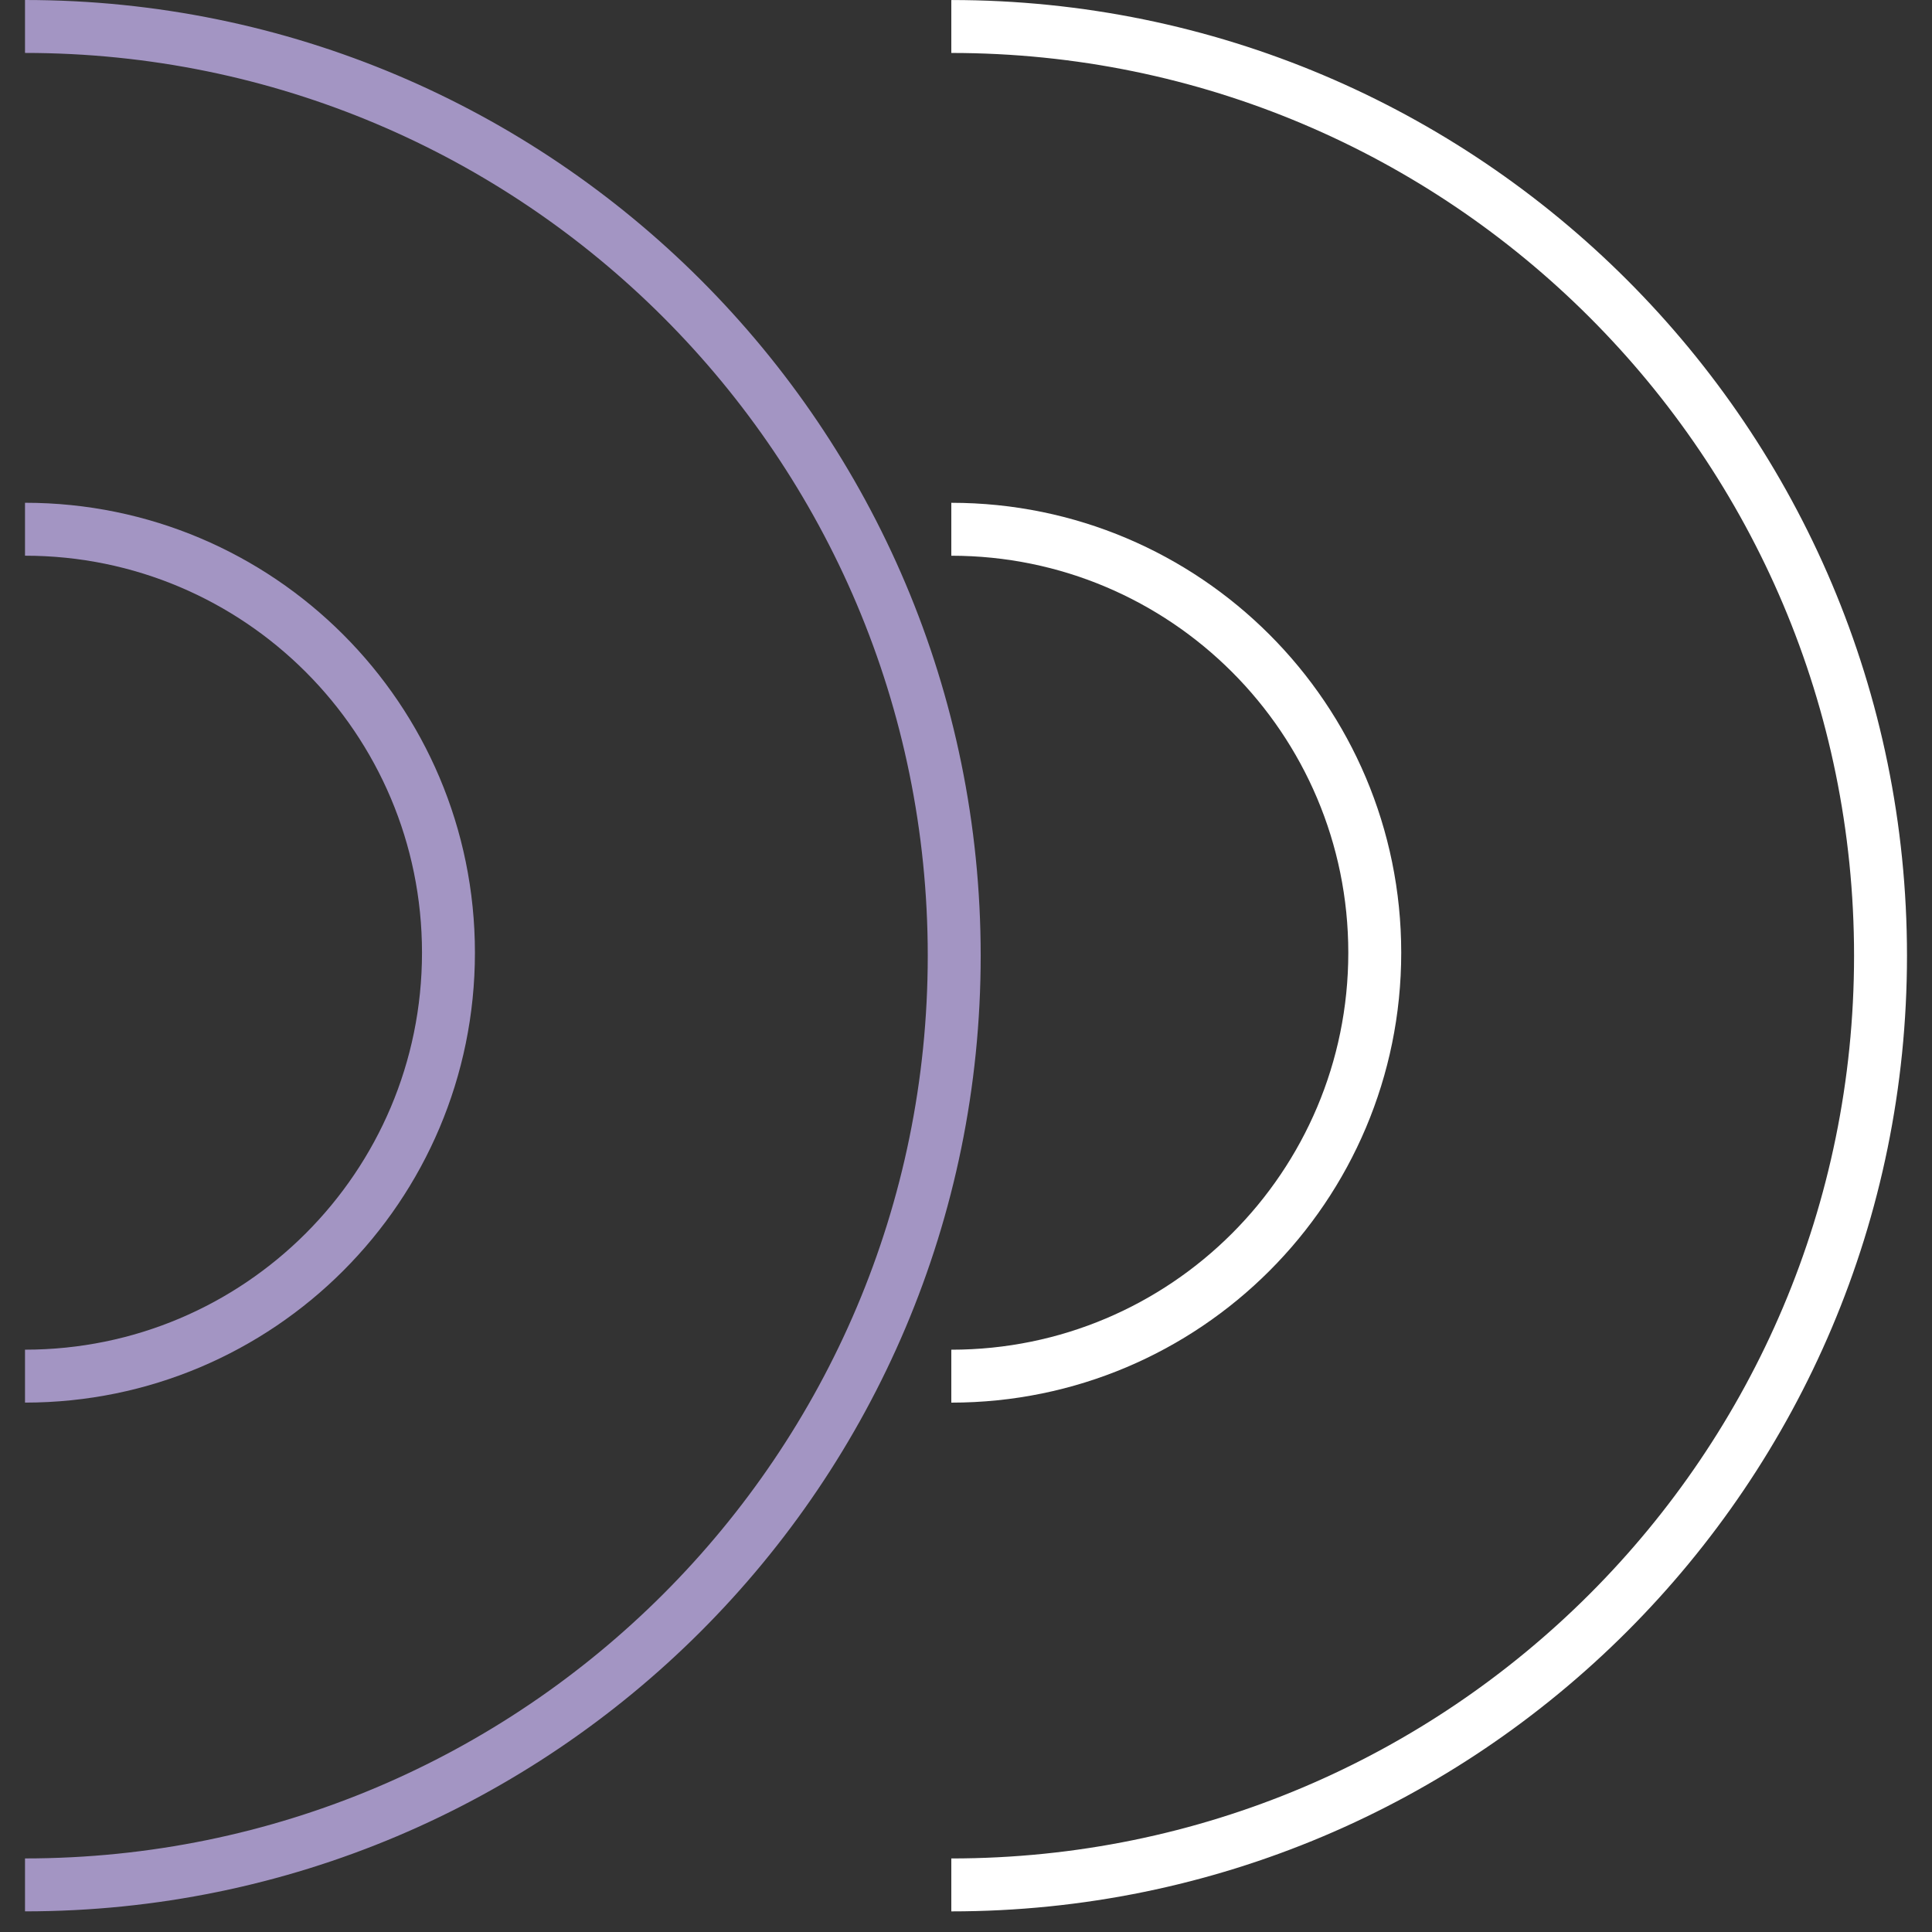
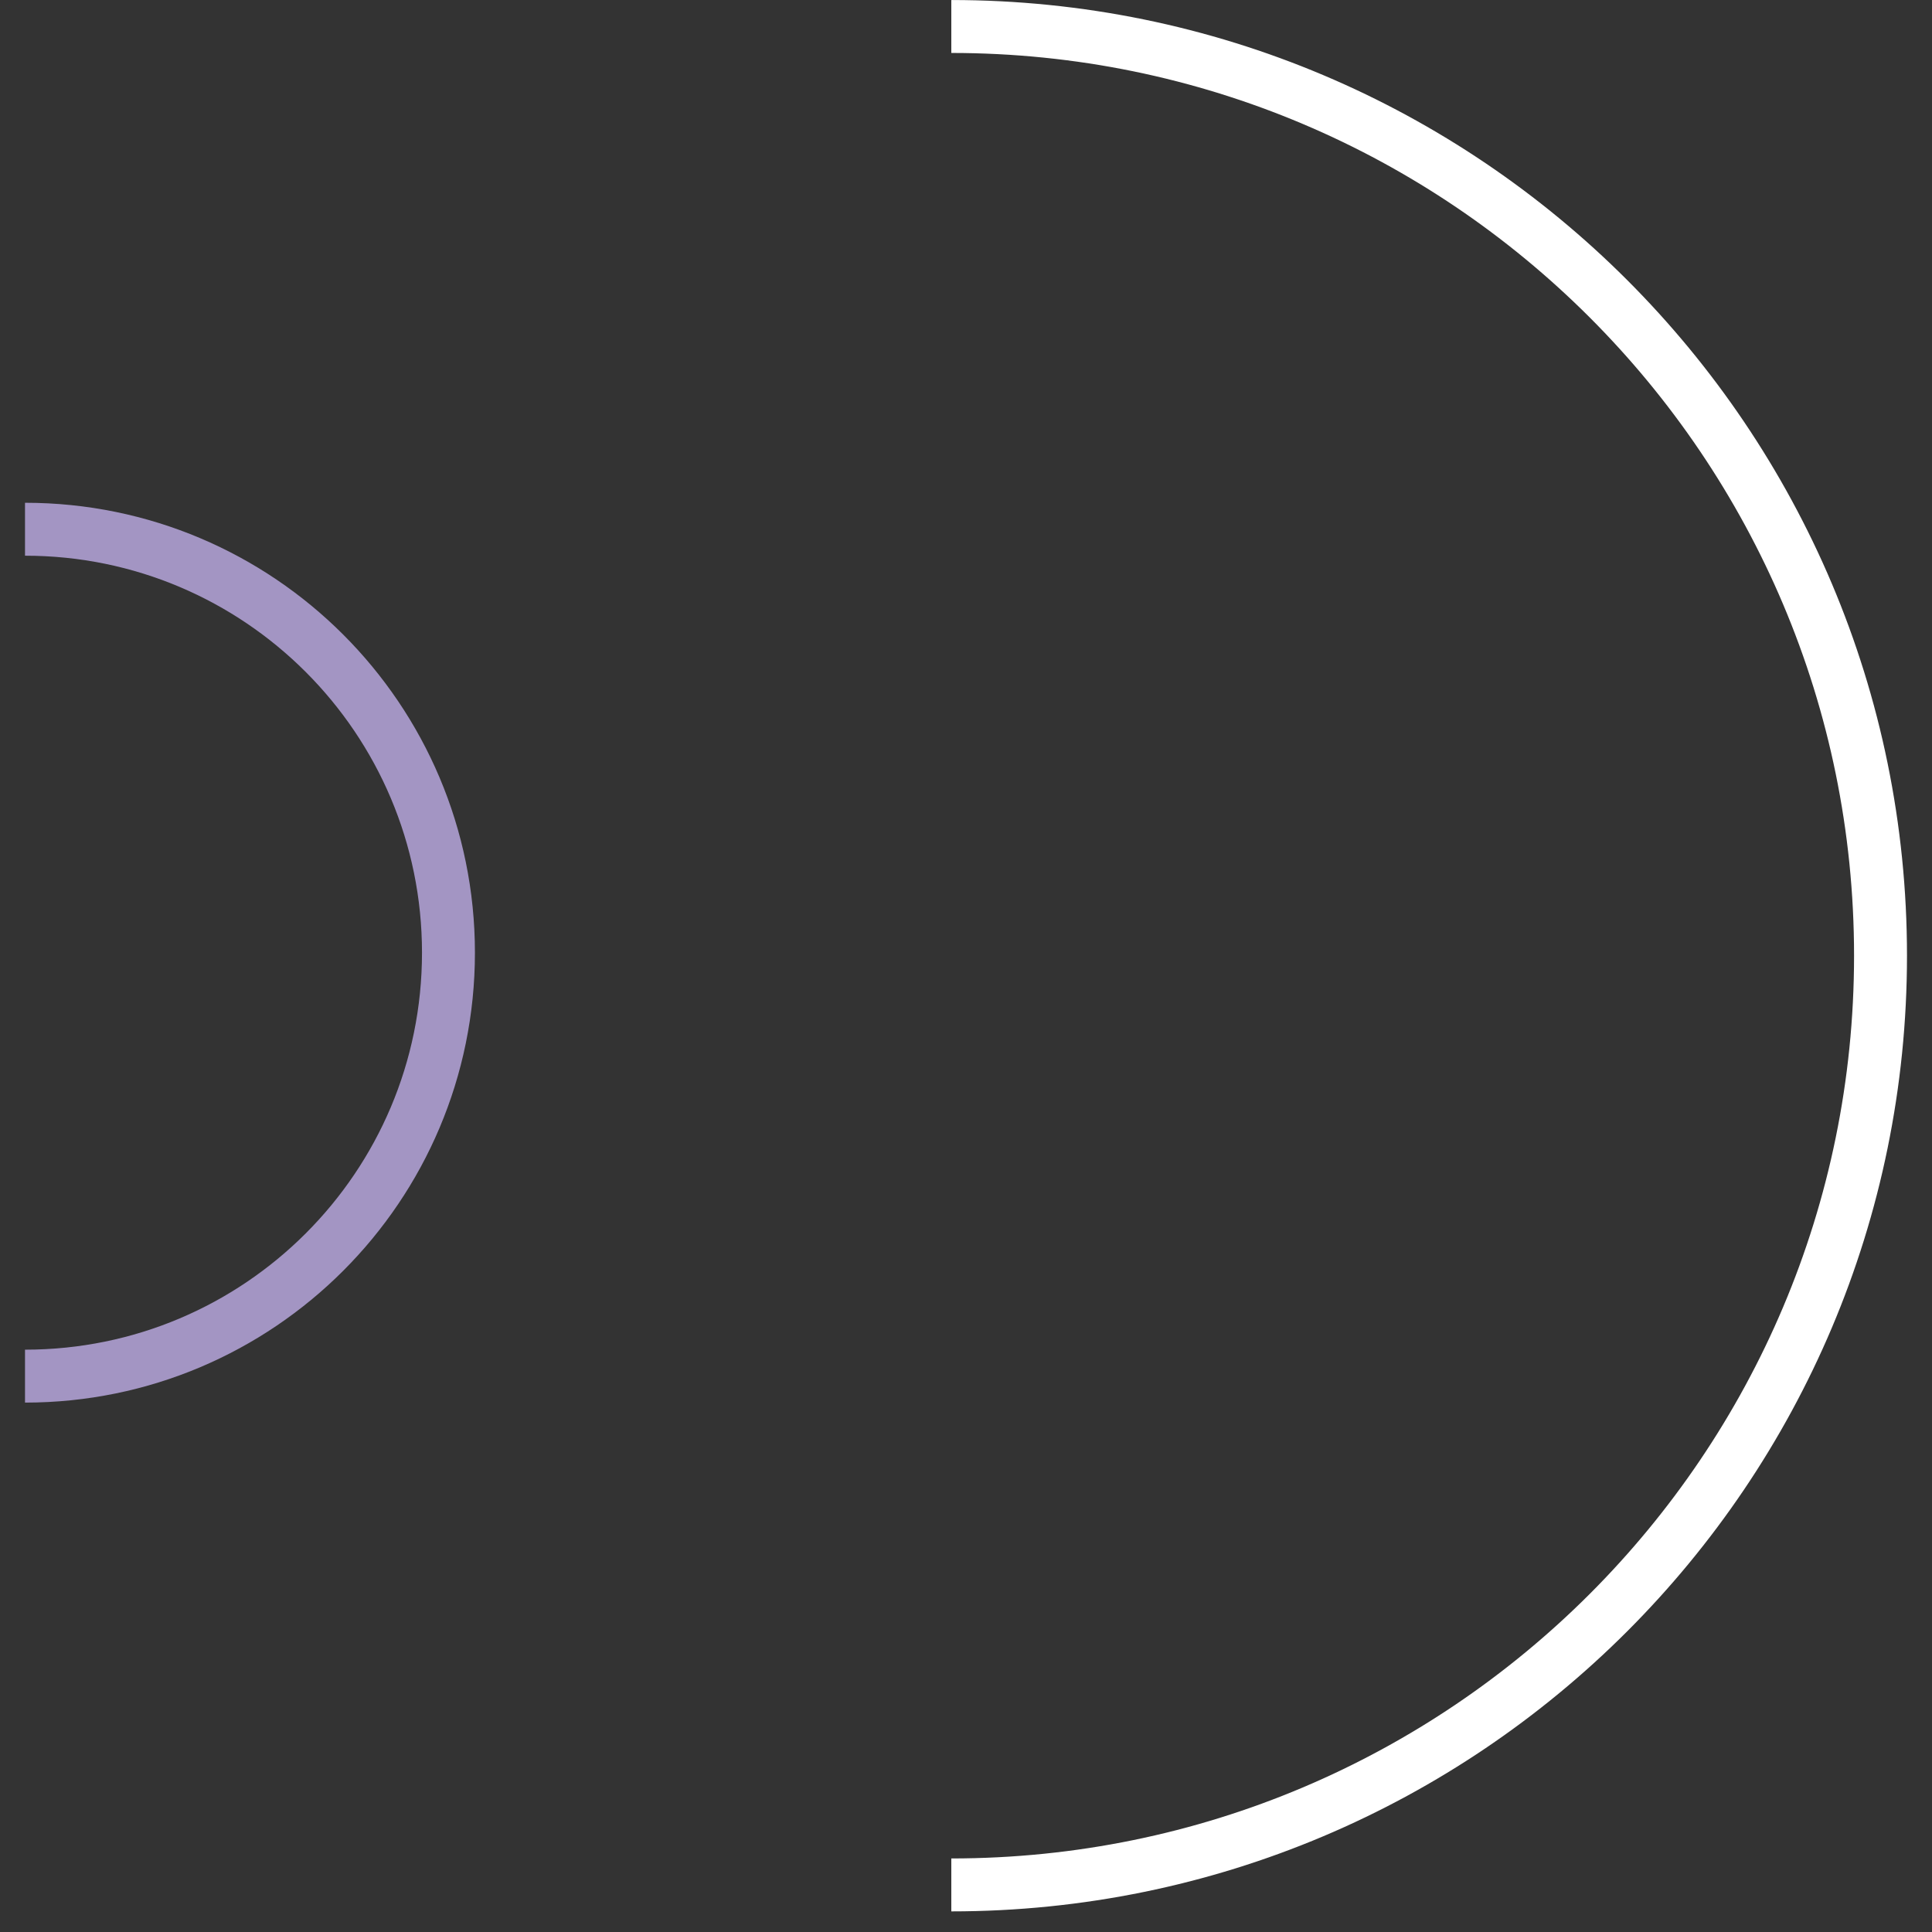
<svg xmlns="http://www.w3.org/2000/svg" fill="none" viewBox="0 0 73 73" height="73" width="73">
  <rect x="0" y="0" width="73" height="73" fill="#333333" stroke="none" />
-   <path stroke-miterlimit="10" stroke-width="2" stroke="#A395C3" d="M0.945 71.22C20.335 71.22 36.055 55.5 36.055 36.11C36.055 16.72 20.335 1 0.945 1" />
  <path stroke-miterlimit="10" stroke-width="2" stroke="#A395C3" d="M0.945 51.997C9.782 51.997 16.945 44.834 16.945 35.997C16.945 27.16 9.782 19.997 0.945 19.997" />
  <path stroke-miterlimit="10" stroke-width="2" stroke="white" d="M35.945 71.221C55.335 71.221 71.055 55.501 71.055 36.111C71.055 16.72 55.335 1.001 35.945 1.001" />
-   <path stroke-miterlimit="10" stroke-width="2" stroke="white" d="M35.945 51.998C44.782 51.998 51.945 44.835 51.945 35.998C51.945 27.161 44.782 19.998 35.945 19.998" />
</svg>